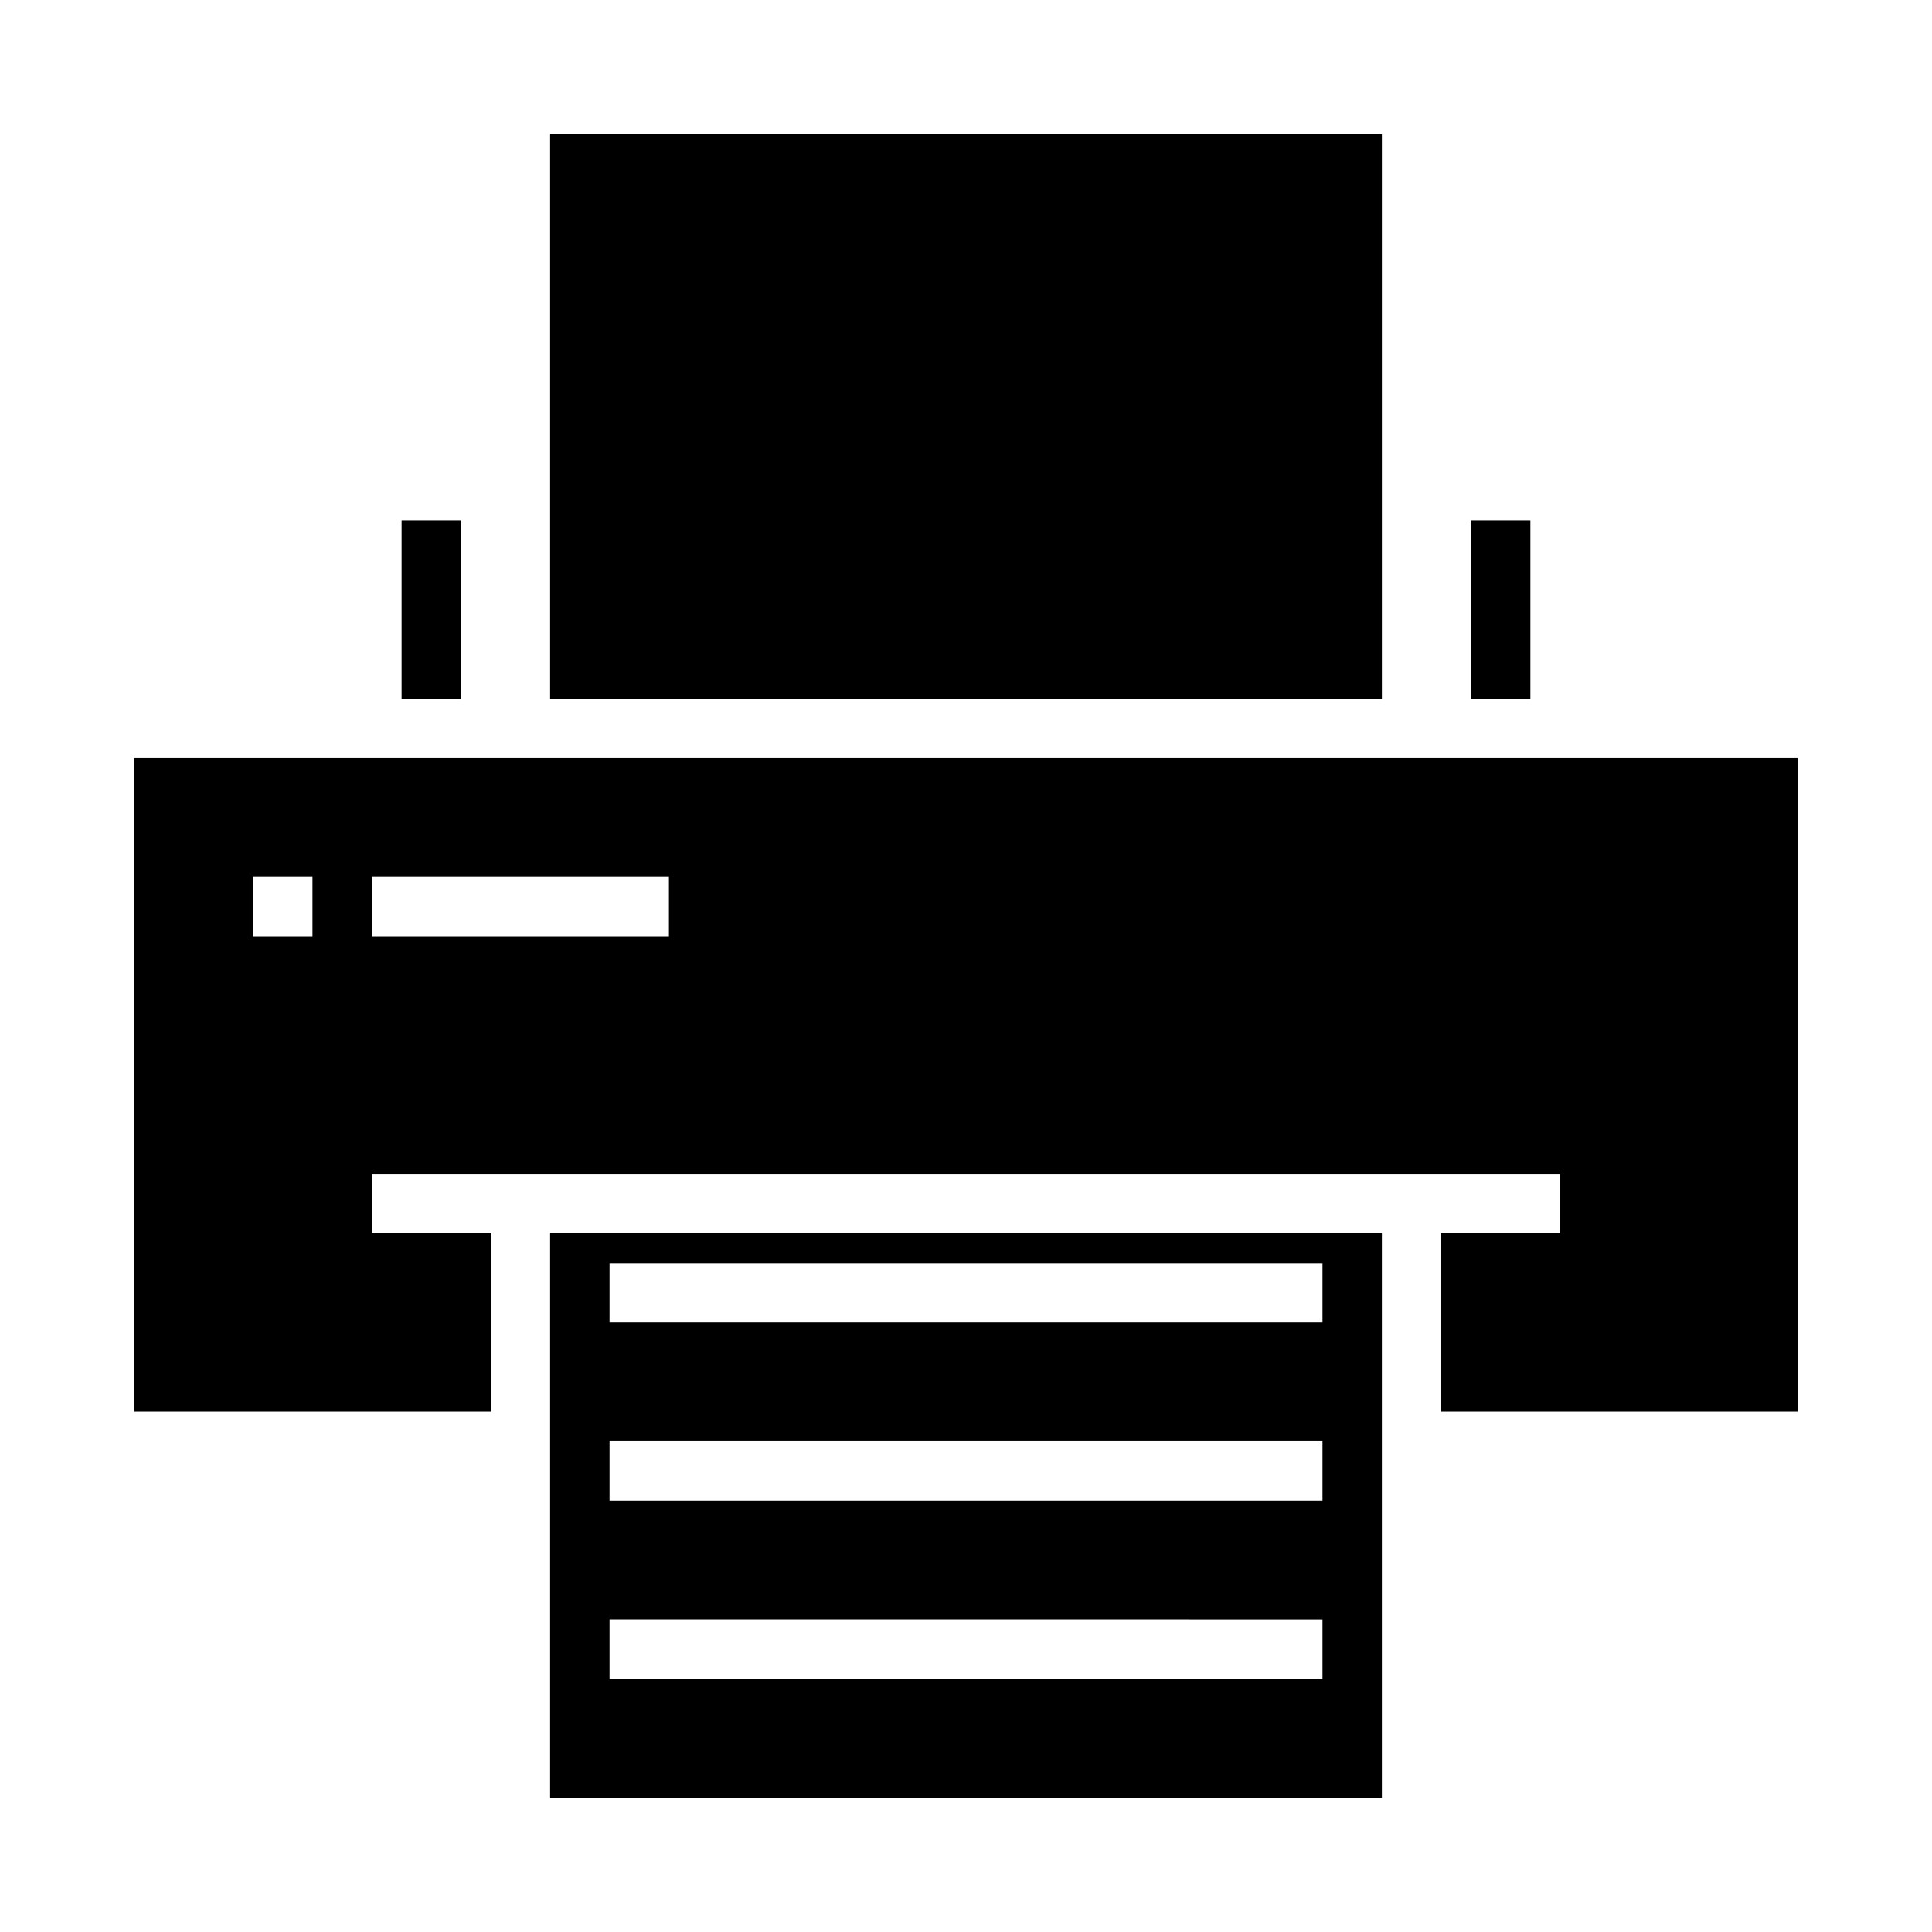
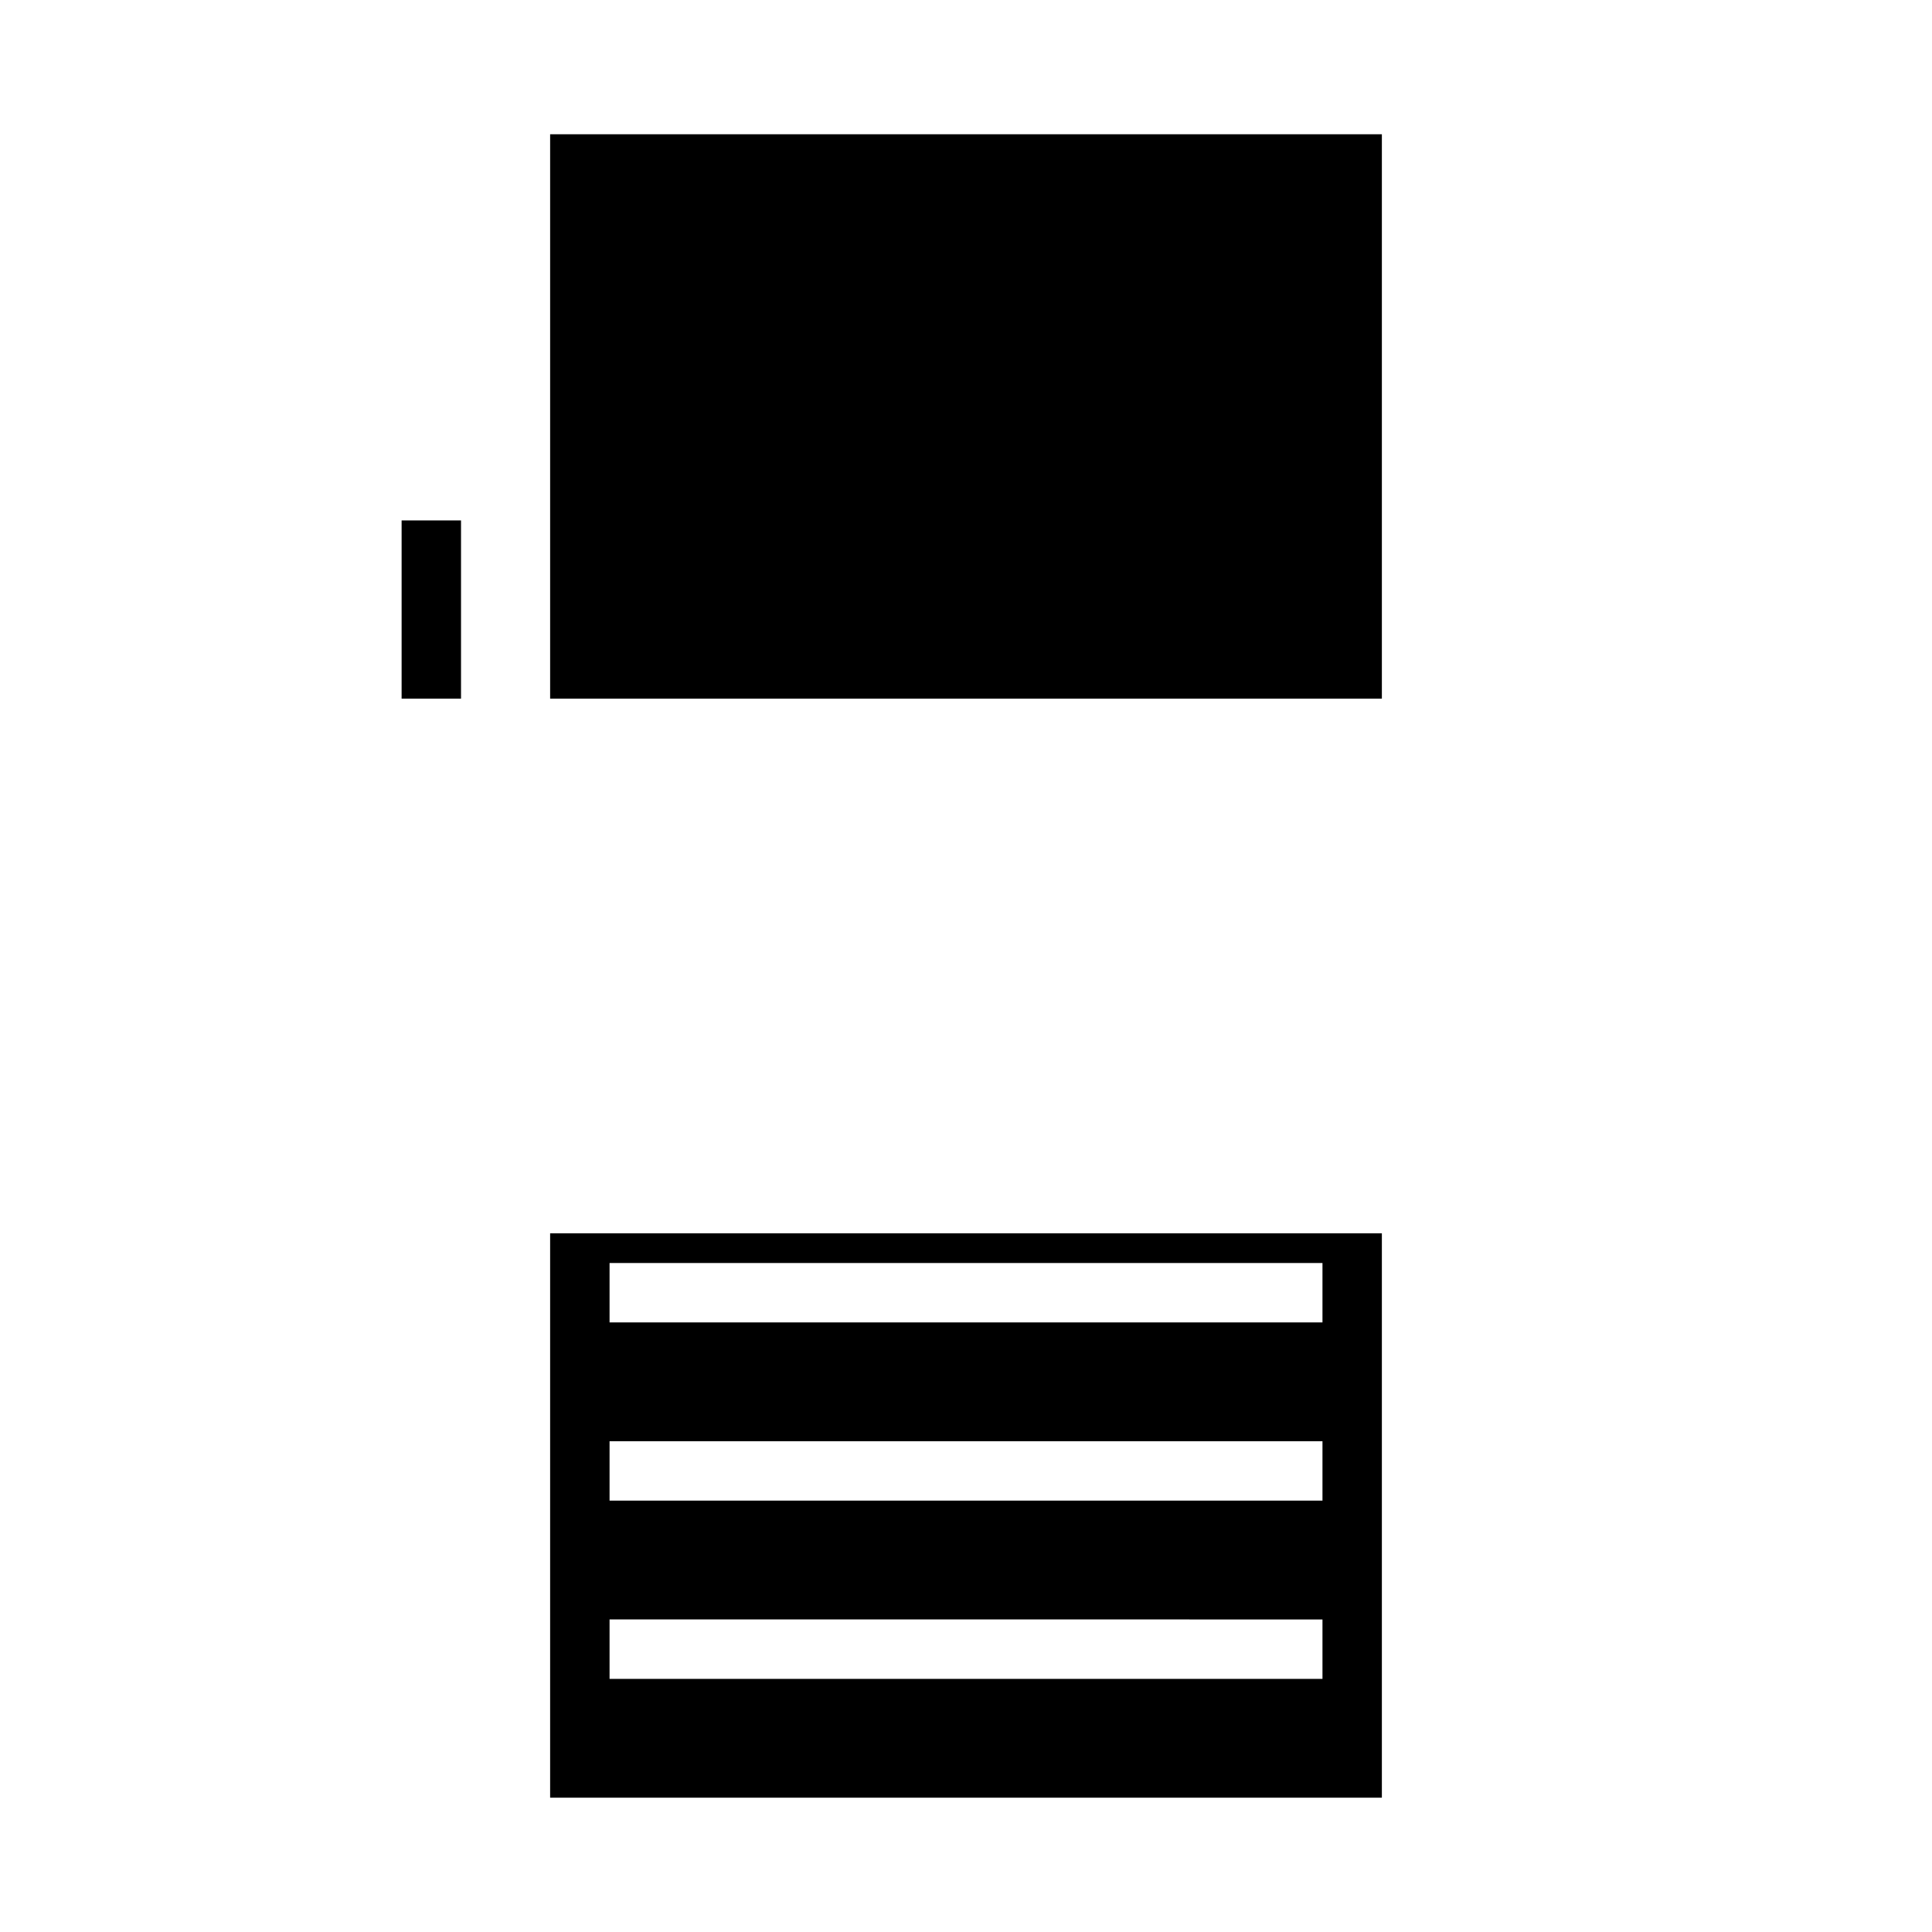
<svg xmlns="http://www.w3.org/2000/svg" fill="#000000" width="800px" height="800px" version="1.1" viewBox="144 144 512 512">
  <g>
-     <path d="m533.82 281.92h15.742v47.23h-15.742z" />
    <path d="m250.43 281.92h15.742v47.23h-15.742z" />
-     <path d="m525.95 470.85v47.23h94.465v-173.18h-440.83v173.18h94.465v-47.23h-31.488v-15.746h314.88v15.742zm-299.14-78.723h-15.742v-15.742h15.742zm94.465 0h-78.719v-15.742h78.719z" />
    <path d="m289.79 179.58h220.42v149.57h-220.42z" />
    <path d="m510.21 620.41v-149.57h-220.42v149.57zm-204.67-141.7h188.93v15.742h-188.93zm0 47.23h188.93v15.742l-188.93 0.004zm0 47.23 188.93 0.004v15.742h-188.93z" />
  </g>
</svg>